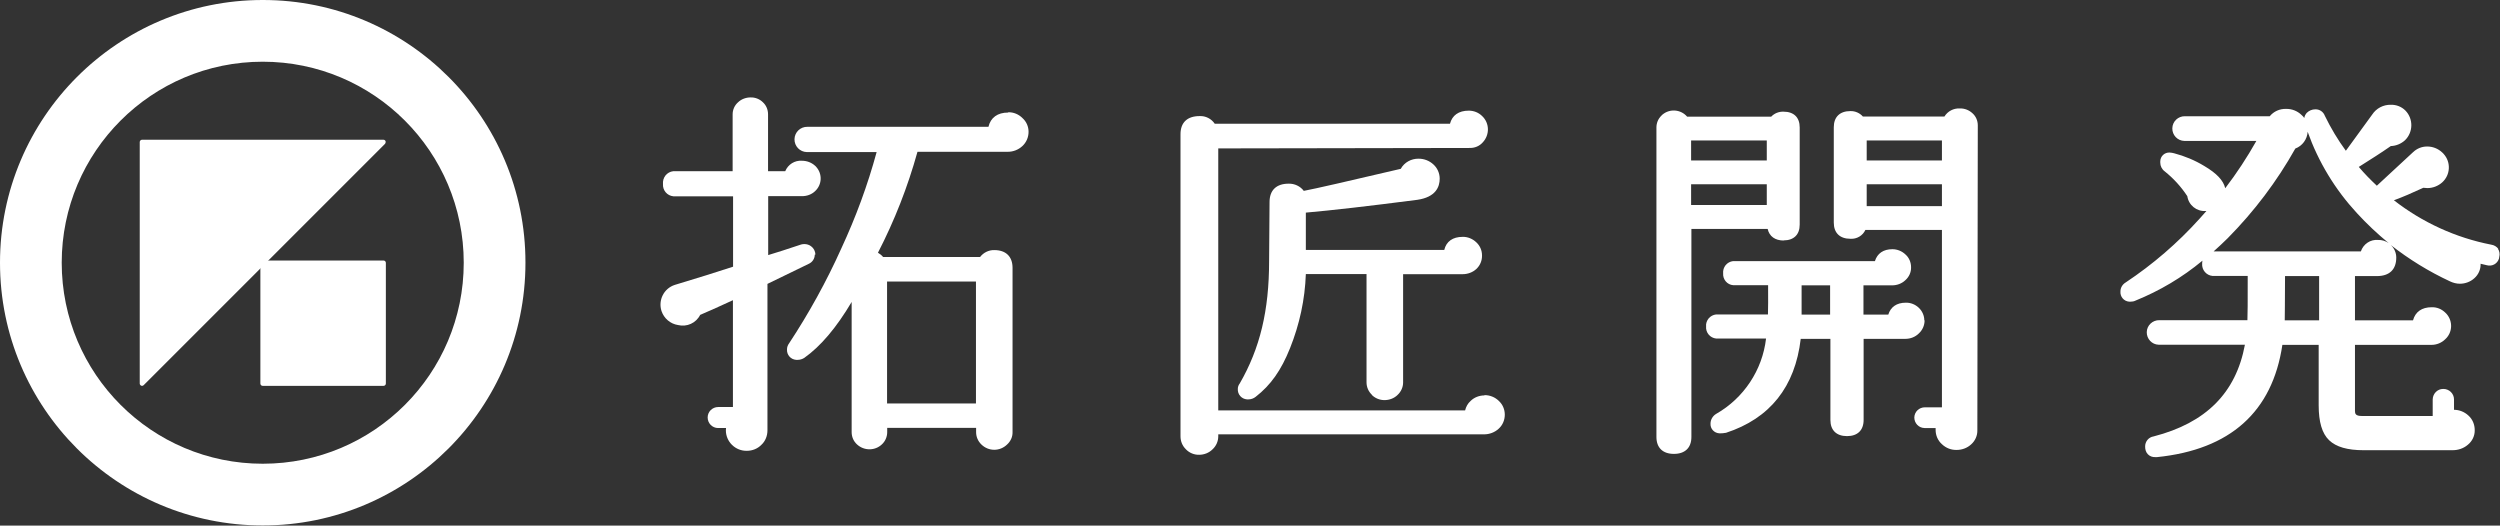
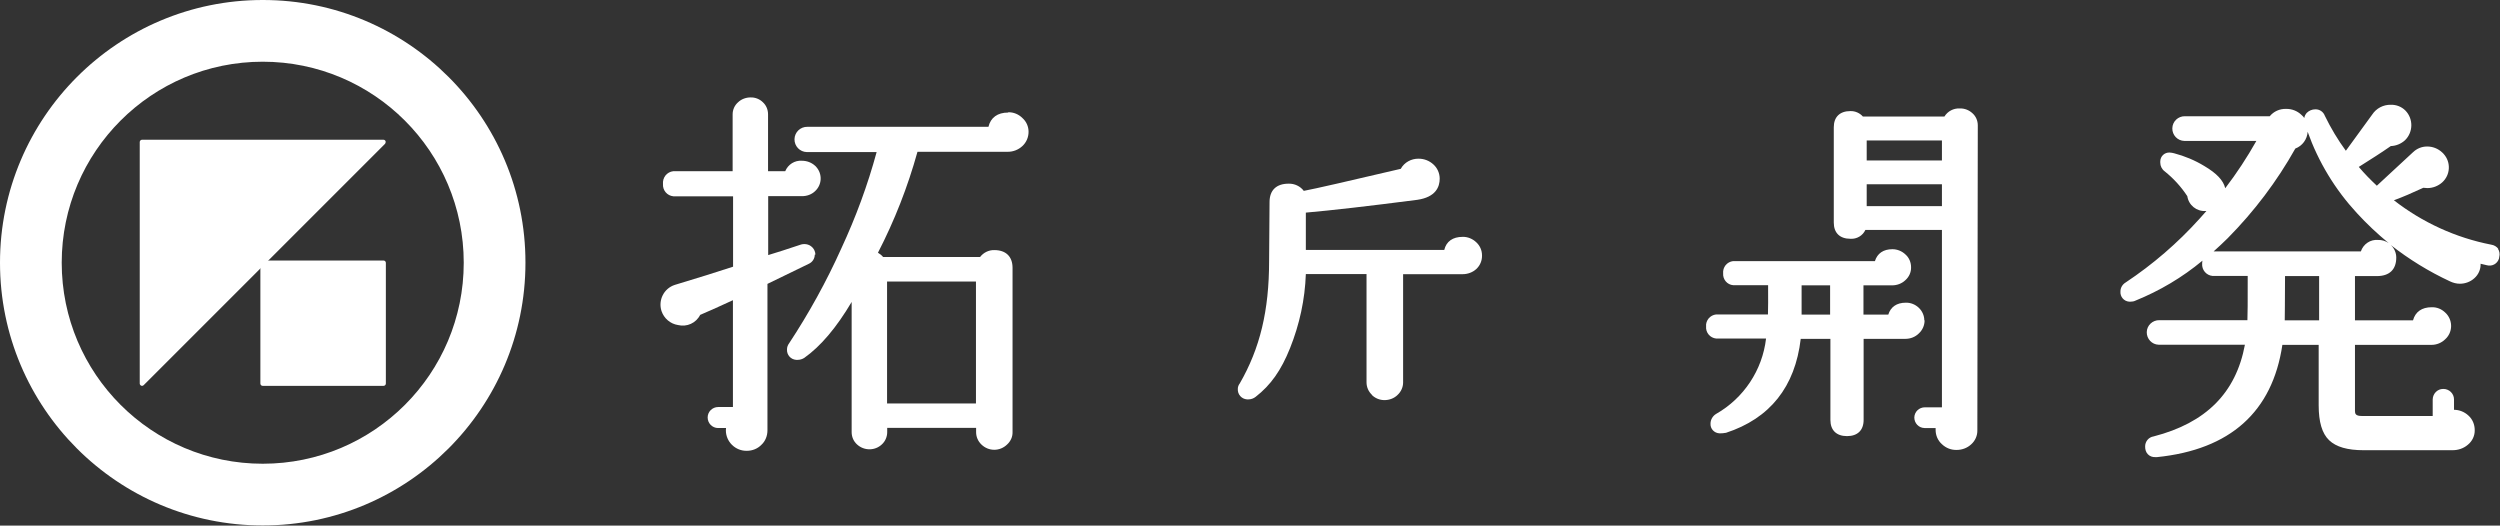
<svg xmlns="http://www.w3.org/2000/svg" id="_レイヤー_2" data-name="レイヤー 2" viewBox="0 0 170.14 35.77">
  <rect x="0" y="0" width="170.14" height="35.77" fill="#333333" stroke="none" />
  <defs>
    <style>
      .cls-1 {
        fill: #fff;
      }
    </style>
  </defs>
  <g id="_文字" data-name="文字">
    <g>
      <path class="cls-1" d="M26.1,17.73h-8.22c-.09,0-.16.07-.16.16,0,0,0,0,0,0v8.21c0,.09.07.16.16.16h8.22c.09,0,.16-.07.16-.16v-8.21c0-.09-.07-.16-.16-.16Z" />
      <path class="cls-1" d="M17.88,0C8.01,0,0,8.01,0,17.88c0,9.88,8.01,17.88,17.88,17.88,9.88,0,17.88-8.01,17.88-17.88C35.77,8.01,27.76,0,17.89,0h0ZM17.88,31.56c-7.55,0-13.68-6.12-13.68-13.68,0-7.55,6.12-13.68,13.68-13.68,7.55,0,13.68,6.12,13.68,13.68h0c0,7.56-6.12,13.68-13.68,13.68h0Z" />
      <path class="cls-1" d="M26.24,9.61c-.02-.06-.08-.1-.15-.1H9.67c-.09,0-.16.07-.16.16h0v16.43c0,.06.04.12.1.15.02,0,.04.01.06.01.04,0,.08-.02.11-.05L26.21,9.78s.06-.11.03-.17Z" />
-       <path class="cls-1" d="M55.49,17.33c0-.23-.11-.44-.29-.57-.13-.1-.29-.15-.46-.15-.08,0-.15.01-.22.03-.95.32-1.71.56-2.24.72v-4.01h2.3c.33,0,.65-.11.89-.34.48-.44.51-1.18.07-1.66-.02-.03-.05-.05-.07-.07-.24-.22-.56-.34-.89-.34-.49-.04-.95.25-1.14.71h-1.17v-3.87c0-.31-.12-.61-.35-.82-.22-.22-.53-.34-.84-.33-.31,0-.62.11-.85.33-.24.21-.37.51-.37.82v3.87h-3.88c-.44-.04-.82.28-.86.72,0,.05,0,.1,0,.15-.03.43.28.8.71.84.05,0,.1,0,.15,0h3.91v4.79c-1.12.37-2.45.78-3.97,1.24-.74.24-1.14,1.04-.9,1.78.17.5.6.87,1.12.95.6.15,1.23-.13,1.51-.69.68-.29,1.43-.63,2.23-1v7.27h-1c-.4,0-.72.32-.72.71,0,.4.32.72.71.72,0,0,0,0,0,0h.54c0,.05-.01.1-.01.16,0,.37.15.72.41.98.27.27.64.42,1.02.41.37,0,.73-.14.99-.41.27-.25.41-.61.41-.98v-9.97c1.21-.59,2.15-1.04,2.82-1.37.24-.11.4-.35.4-.62Z" />
+       <path class="cls-1" d="M55.49,17.33c0-.23-.11-.44-.29-.57-.13-.1-.29-.15-.46-.15-.08,0-.15.01-.22.03-.95.32-1.71.56-2.24.72v-4.01h2.3c.33,0,.65-.11.89-.34.48-.44.51-1.18.07-1.66-.02-.03-.05-.05-.07-.07-.24-.22-.56-.34-.89-.34-.49-.04-.95.25-1.14.71h-1.17v-3.87c0-.31-.12-.61-.35-.82-.22-.22-.53-.34-.84-.33-.31,0-.62.11-.85.33-.24.21-.37.51-.37.82v3.87h-3.88c-.44-.04-.82.28-.86.72,0,.05,0,.1,0,.15-.03.43.28.8.71.84.05,0,.1,0,.15,0h3.91v4.79c-1.12.37-2.45.78-3.97,1.24-.74.24-1.14,1.04-.9,1.78.17.5.6.87,1.12.95.6.15,1.23-.13,1.51-.69.68-.29,1.43-.63,2.23-1v7.27h-1c-.4,0-.72.32-.72.71,0,.4.32.72.71.72,0,0,0,0,0,0h.54c0,.05-.01.1-.01.16,0,.37.15.72.41.98.27.27.64.42,1.02.41.37,0,.73-.14.99-.41.27-.25.41-.61.41-.98v-9.97c1.21-.59,2.15-1.04,2.82-1.37.24-.11.4-.35.4-.62" />
      <path class="cls-1" d="M68.61,7.66c-.72,0-1.19.34-1.34.97h-12.32c-.48-.01-.87.37-.88.84-.01.48.37.87.84.88.01,0,.03,0,.04,0h4.71c-.61,2.25-1.42,4.44-2.4,6.55-1.01,2.25-2.21,4.42-3.56,6.47-.09.12-.14.26-.14.41-.02.37.25.68.62.71.04,0,.07,0,.11,0,.16,0,.31-.05.44-.13,1.12-.79,2.2-2.07,3.23-3.81v8.86c0,.32.13.62.36.83.48.45,1.23.45,1.7,0,.23-.21.36-.52.36-.83v-.29h6.05v.29c0,.32.13.62.36.84.49.48,1.26.48,1.75,0,.24-.22.38-.52.37-.85v-11.17c0-.77-.45-1.21-1.24-1.21-.38-.01-.74.17-.97.47h-6.6c-.1-.12-.21-.21-.35-.29,1.13-2.19,2.03-4.49,2.69-6.87h6.15c.37,0,.72-.14.99-.39.27-.25.42-.6.42-.97,0-.36-.15-.7-.42-.94-.25-.25-.6-.4-.96-.39ZM60.37,19.16h6.05v8.3h-6.05v-8.3Z" />
-       <path class="cls-1" d="M101.03,26.91c-.35,0-.7.13-.95.38-.19.17-.31.39-.37.64h-16.8V10.1l17.14-.03c.33,0,.64-.13.86-.38.48-.51.47-1.31-.04-1.79-.24-.24-.57-.37-.91-.37-.69,0-1.13.32-1.28.89h-16.01c-.23-.34-.62-.54-1.03-.52-.84,0-1.3.44-1.3,1.23v20.57c0,.33.13.65.37.88.23.24.56.38.9.37.34,0,.67-.13.91-.37.25-.23.39-.55.39-.89v-.13h18.09c.36,0,.72-.13.99-.38.27-.24.42-.59.42-.96,0-.35-.14-.69-.4-.93-.26-.26-.61-.4-.98-.4Z" />
      <path class="cls-1" d="M93.35,26.87c.23.23.54.36.87.36.33,0,.66-.12.89-.35.24-.22.38-.53.38-.85v-7.37h4.05c.34,0,.68-.12.93-.35.26-.24.4-.58.39-.93,0-.34-.14-.66-.39-.89-.25-.24-.59-.38-.93-.37-.67,0-1.11.31-1.25.89h-9.42v-2.54c1.71-.15,4.26-.44,7.58-.87,1.26-.18,1.53-.88,1.53-1.44,0-.37-.16-.73-.43-.97-.27-.25-.63-.39-1-.39-.5-.01-.98.25-1.22.69-3.59.84-5.8,1.35-6.6,1.5-.24-.32-.63-.5-1.03-.49-.84,0-1.3.45-1.3,1.25l-.03,4.01c0,3.38-.62,5.95-2,8.34-.08.1-.13.23-.13.37-.02.37.25.68.62.71.04,0,.07,0,.11,0,.17,0,.34-.06.48-.17,1.03-.8,1.74-1.8,2.35-3.33.64-1.6,1.01-3.3,1.07-5.03h4.13v7.37c0,.32.13.63.37.85Z" />
      <path class="cls-1" d="M130.96,21.8c0-.32-.14-.63-.37-.85-.24-.23-.56-.36-.89-.35-.62,0-1.03.29-1.19.81h-1.69v-1.99h1.95c.33,0,.66-.12.9-.35.25-.22.4-.54.39-.88,0-.33-.13-.65-.38-.87-.24-.23-.56-.36-.89-.36-.62,0-1.03.29-1.19.81h-9.5c-.42-.04-.79.27-.83.69,0,.05,0,.1,0,.14-.03.41.27.78.69.81.05,0,.09,0,.14,0h2.23c.01.9,0,1.57-.01,1.99h-3.38c-.41-.04-.78.26-.83.67,0,.05,0,.09,0,.14-.04.42.27.79.69.83.05,0,.09,0,.14,0h3.25c-.25,2.15-1.52,4.06-3.4,5.13-.23.14-.38.39-.38.66-.02.35.25.64.6.66.03,0,.07,0,.1,0,.1,0,.2-.01.3-.03.01,0,.03,0,.04,0,3.01-.98,4.72-3.14,5.1-6.4h2.02v5.52c0,.7.41,1.1,1.13,1.1s1.13-.4,1.13-1.1v-5.52h2.85c.34,0,.67-.13.91-.37.25-.23.39-.55.39-.89ZM124.55,21.41h-1.94v-1.99h1.94v1.99Z" />
-       <path class="cls-1" d="M121.38,16.36c.7,0,1.1-.39,1.1-1.07v-6.62c0-.68-.4-1.07-1.1-1.07-.32-.01-.62.11-.84.34h-5.72c-.43-.5-1.18-.56-1.68-.14-.02.02-.05.04-.07.07-.22.21-.34.5-.34.8v21.07c0,.73.43,1.15,1.19,1.15s1.19-.42,1.19-1.15v-14.16h5.19c.11.5.5.79,1.1.79ZM120.24,13.95h-5.15v-1.41h5.15v1.41ZM120.24,10.92h-5.15v-1.36h5.15v1.36Z" />
      <path class="cls-1" d="M133.37,7.38c-.42-.02-.82.19-1.04.55h-5.55c-.21-.24-.53-.38-.85-.37-.72,0-1.13.4-1.13,1.1v6.49c0,.7.41,1.1,1.13,1.1.43.03.84-.21,1.02-.6h5.21v12.07h-1.16c-.39,0-.71.3-.72.69,0,.39.3.71.69.72.01,0,.02,0,.03,0h.73s0,.09,0,.13c0,.37.15.72.43.97.27.26.63.4,1,.39.37,0,.72-.13.99-.38.27-.24.43-.59.42-.96l.03-20.75c0-.32-.13-.62-.37-.83-.23-.21-.53-.33-.85-.32ZM132.16,14.03h-5.12v-1.49h5.12v1.49ZM132.16,10.92h-5.12v-1.36h5.12v1.36Z" />
      <path class="cls-1" d="M170.03,16.94c-.12-.16-.29-.26-.49-.29-2.41-.47-4.68-1.51-6.62-3.02.6-.22,1.27-.51,2-.85.09.01.19.02.28.02.37,0,.73-.14,1.01-.39.56-.51.6-1.37.1-1.93-.04-.04-.07-.08-.11-.11-.28-.26-.64-.4-1.02-.4-.36,0-.7.14-.96.39l-2.43,2.25s-.02.02-.03.03c-.43-.4-.85-.83-1.23-1.28.81-.51,1.55-.98,2.18-1.42.36-.01.71-.16.97-.4.56-.55.57-1.46.02-2.02,0,0,0,0,0,0-.26-.26-.62-.4-.99-.39-.51-.01-.99.24-1.27.67l-1.79,2.46c-.55-.75-1.02-1.54-1.43-2.38-.1-.27-.36-.45-.65-.44-.22,0-.43.09-.58.24-.09.1-.15.22-.17.35-.05-.08-.12-.15-.19-.21-.28-.27-.66-.42-1.06-.41-.42-.01-.83.17-1.1.5h-5.77c-.46-.01-.85.35-.86.82-.01.46.35.85.82.86.01,0,.03,0,.04,0h4.86c-.63,1.12-1.34,2.2-2.12,3.22-.12-.53-.59-1.02-1.42-1.51-.64-.39-1.34-.68-2.06-.87-.1-.03-.2-.04-.31-.05-.34-.01-.62.25-.63.59,0,.03,0,.07,0,.1,0,.23.11.45.3.59.6.48,1.12,1.05,1.54,1.69.09.61.63,1.05,1.25,1.01.02,0,.03,0,.05,0-.16.18-.32.36-.48.54-1.48,1.64-3.16,3.09-5.01,4.32-.22.13-.36.36-.36.61-.03.36.23.67.59.7.04,0,.07,0,.11,0,.11,0,.22-.02.32-.07,1.65-.67,3.19-1.58,4.56-2.72-.01.06-.02.13-.02.2-.03.43.28.8.71.84.05,0,.1,0,.14,0h2.25c0,1.78,0,2.63-.02,3.01h-5.99c-.46-.01-.85.35-.86.81s.35.85.81.86c.02,0,.03,0,.05,0h5.82c-.61,3.28-2.65,5.32-6.21,6.24-.34.05-.59.35-.58.7,0,.19.05.37.18.51.13.14.32.21.51.2.04,0,.08,0,.12,0,4.98-.51,7.85-3.08,8.53-7.64h2.47v4.11c0,1.14.23,1.92.71,2.38.48.46,1.25.68,2.35.68h6.05c.38,0,.75-.12,1.04-.37.3-.24.48-.61.47-1,0-.38-.15-.74-.43-.99-.27-.25-.62-.39-.98-.39v-.71c0-.4-.34-.72-.74-.71-.39,0-.7.32-.71.71v1.13h-4.84c-.41,0-.45-.16-.45-.34v-4.5h5.22c.34,0,.68-.14.92-.38.5-.45.54-1.22.09-1.73-.03-.03-.06-.06-.09-.09-.25-.24-.57-.37-.92-.36-.67,0-1.11.31-1.27.89h-3.95v-3.01h1.49c.86,0,1.32-.45,1.32-1.26,0-.32-.13-.63-.37-.85,0,0,0-.01-.01-.01,1.25.98,2.6,1.81,4.04,2.48.21.1.44.16.67.16.36,0,.72-.13.99-.38.27-.24.43-.59.42-.96v-.02c.14.03.28.06.42.1.35.1.72-.09.83-.45.01-.04.02-.08.02-.12.05-.19.02-.38-.09-.55ZM157.83,21.8h-2.34c0-.38.02-1.2.02-3.01h2.32v3.01ZM161.85,16.33c-.53-.05-1.01.28-1.18.78h-9.92s-.07,0-.1,0c.32-.28.64-.59.96-.9,1.8-1.82,3.35-3.87,4.6-6.1.48-.18.81-.63.84-1.14.73,2.05,1.87,3.93,3.35,5.53.67.73,1.39,1.41,2.16,2.04-.21-.14-.46-.22-.72-.21Z" />
    </g>
  </g>
</svg>